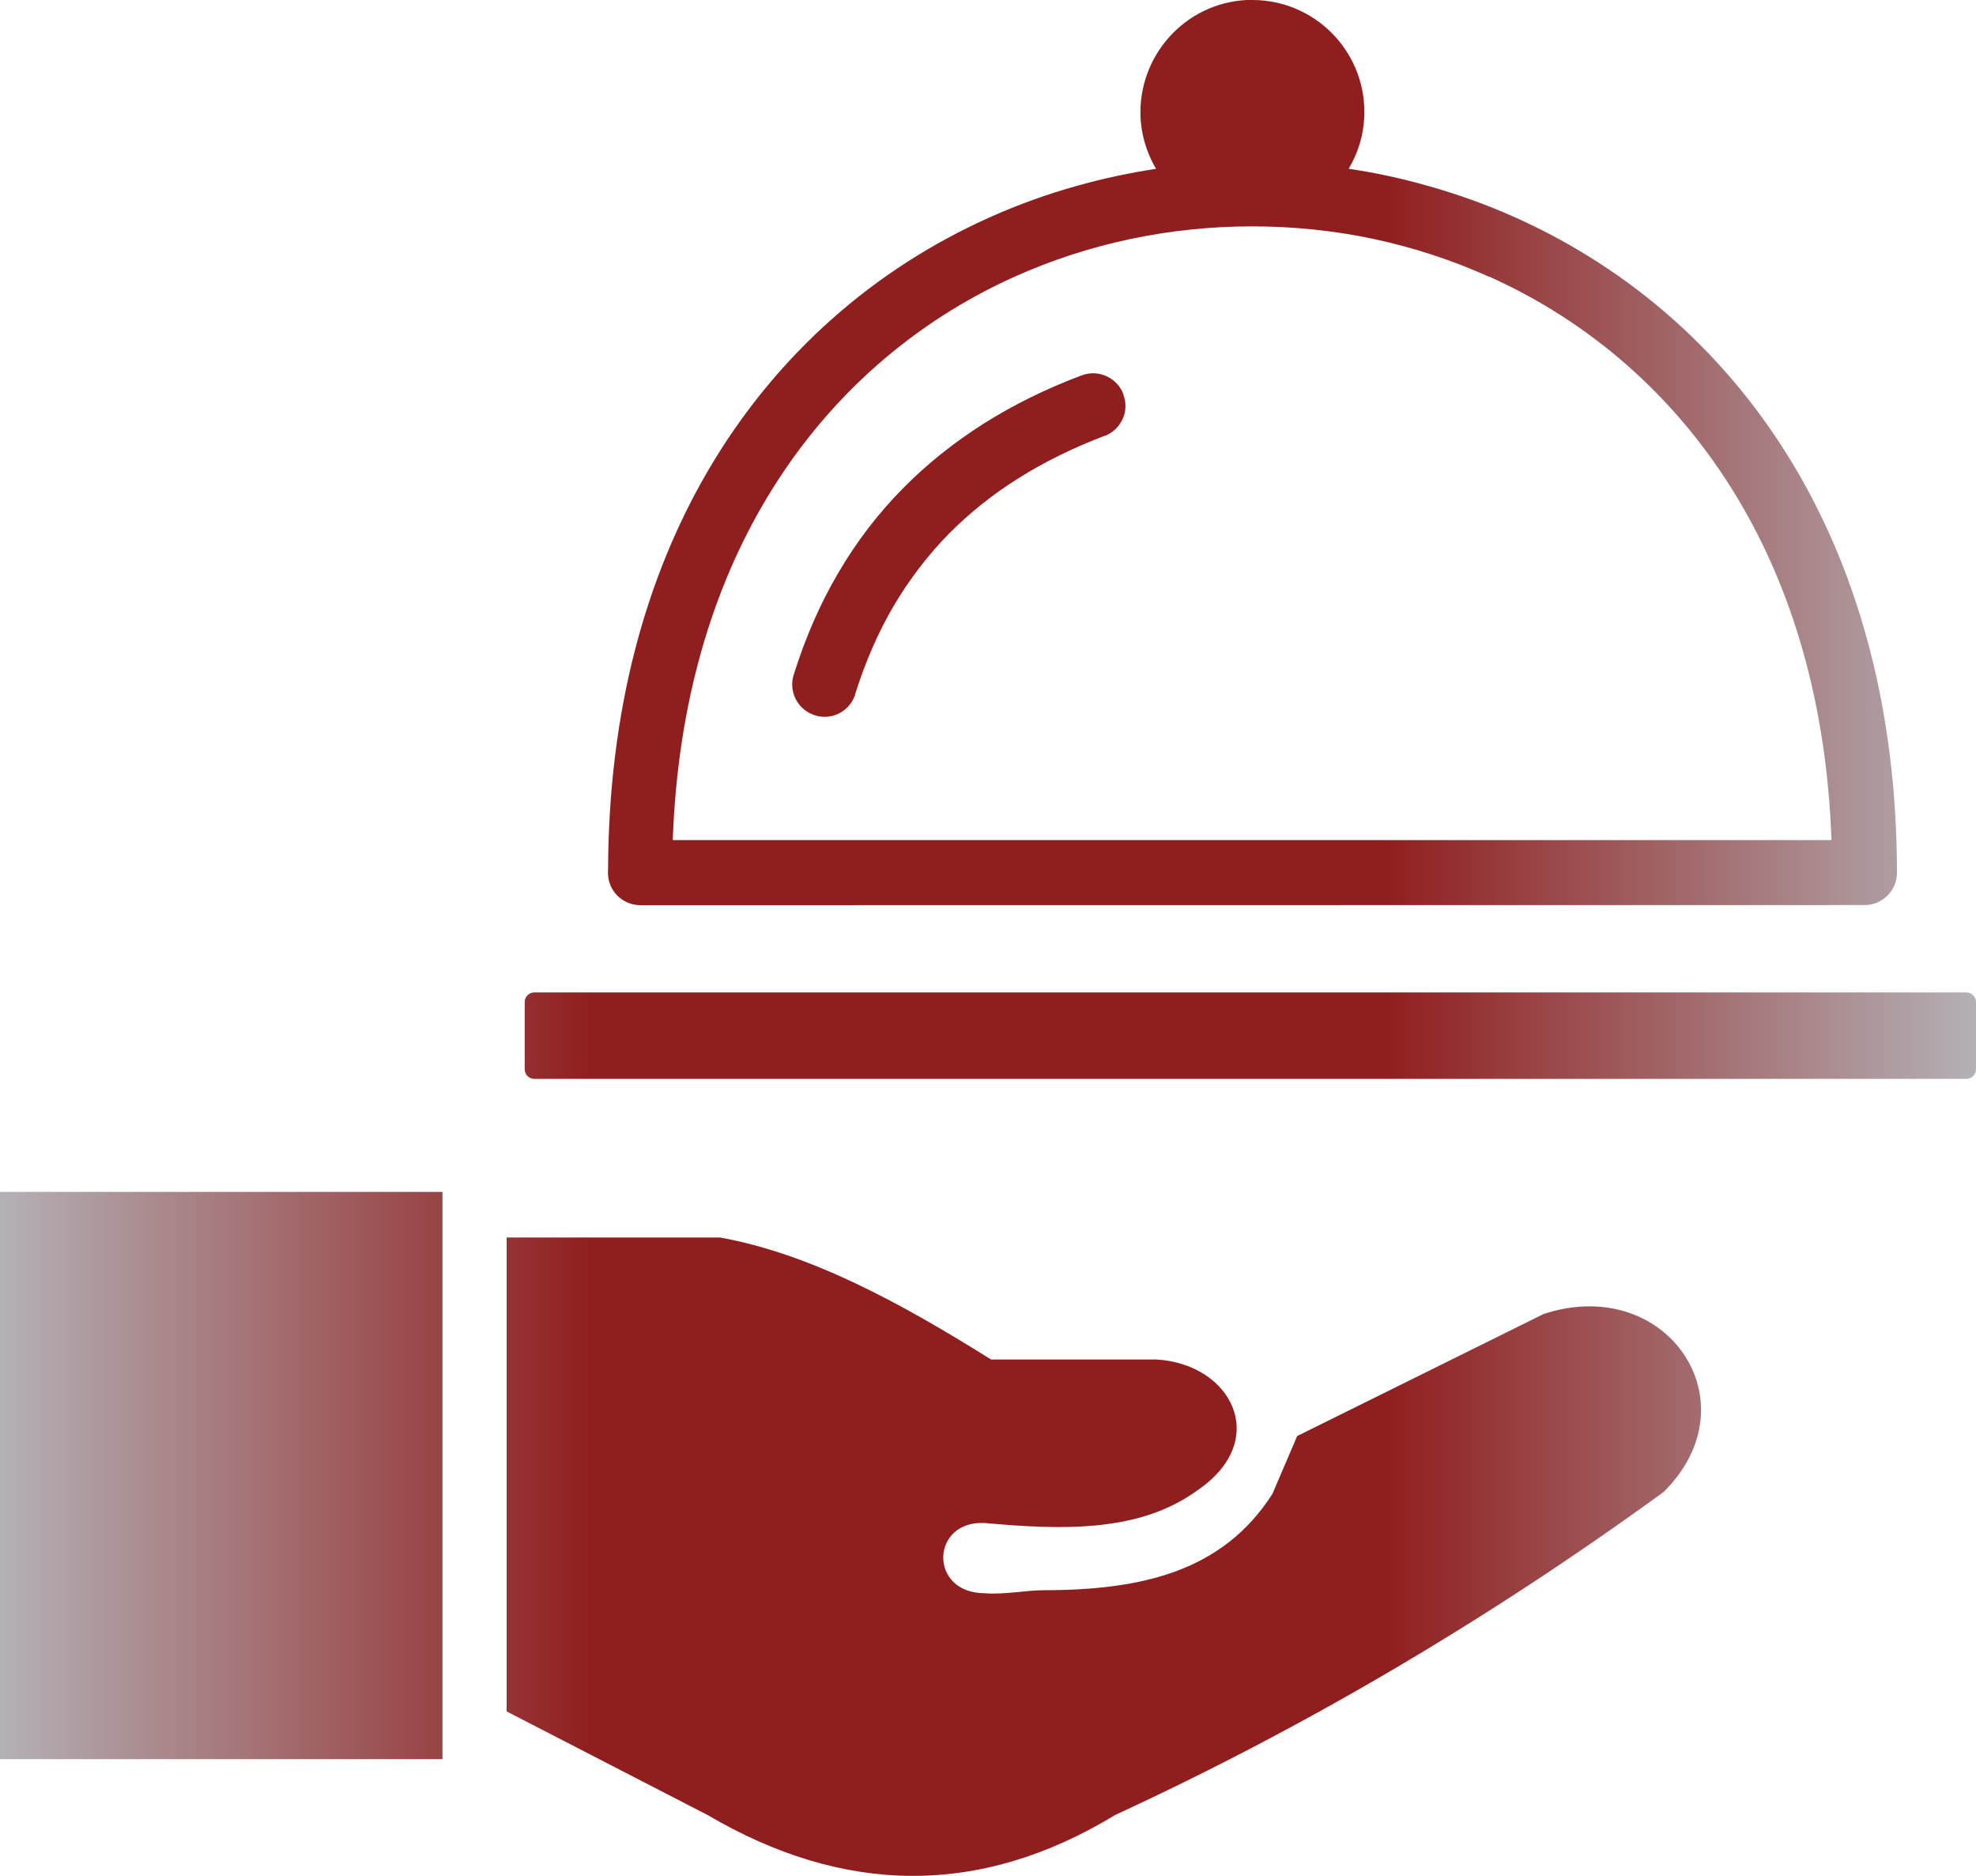
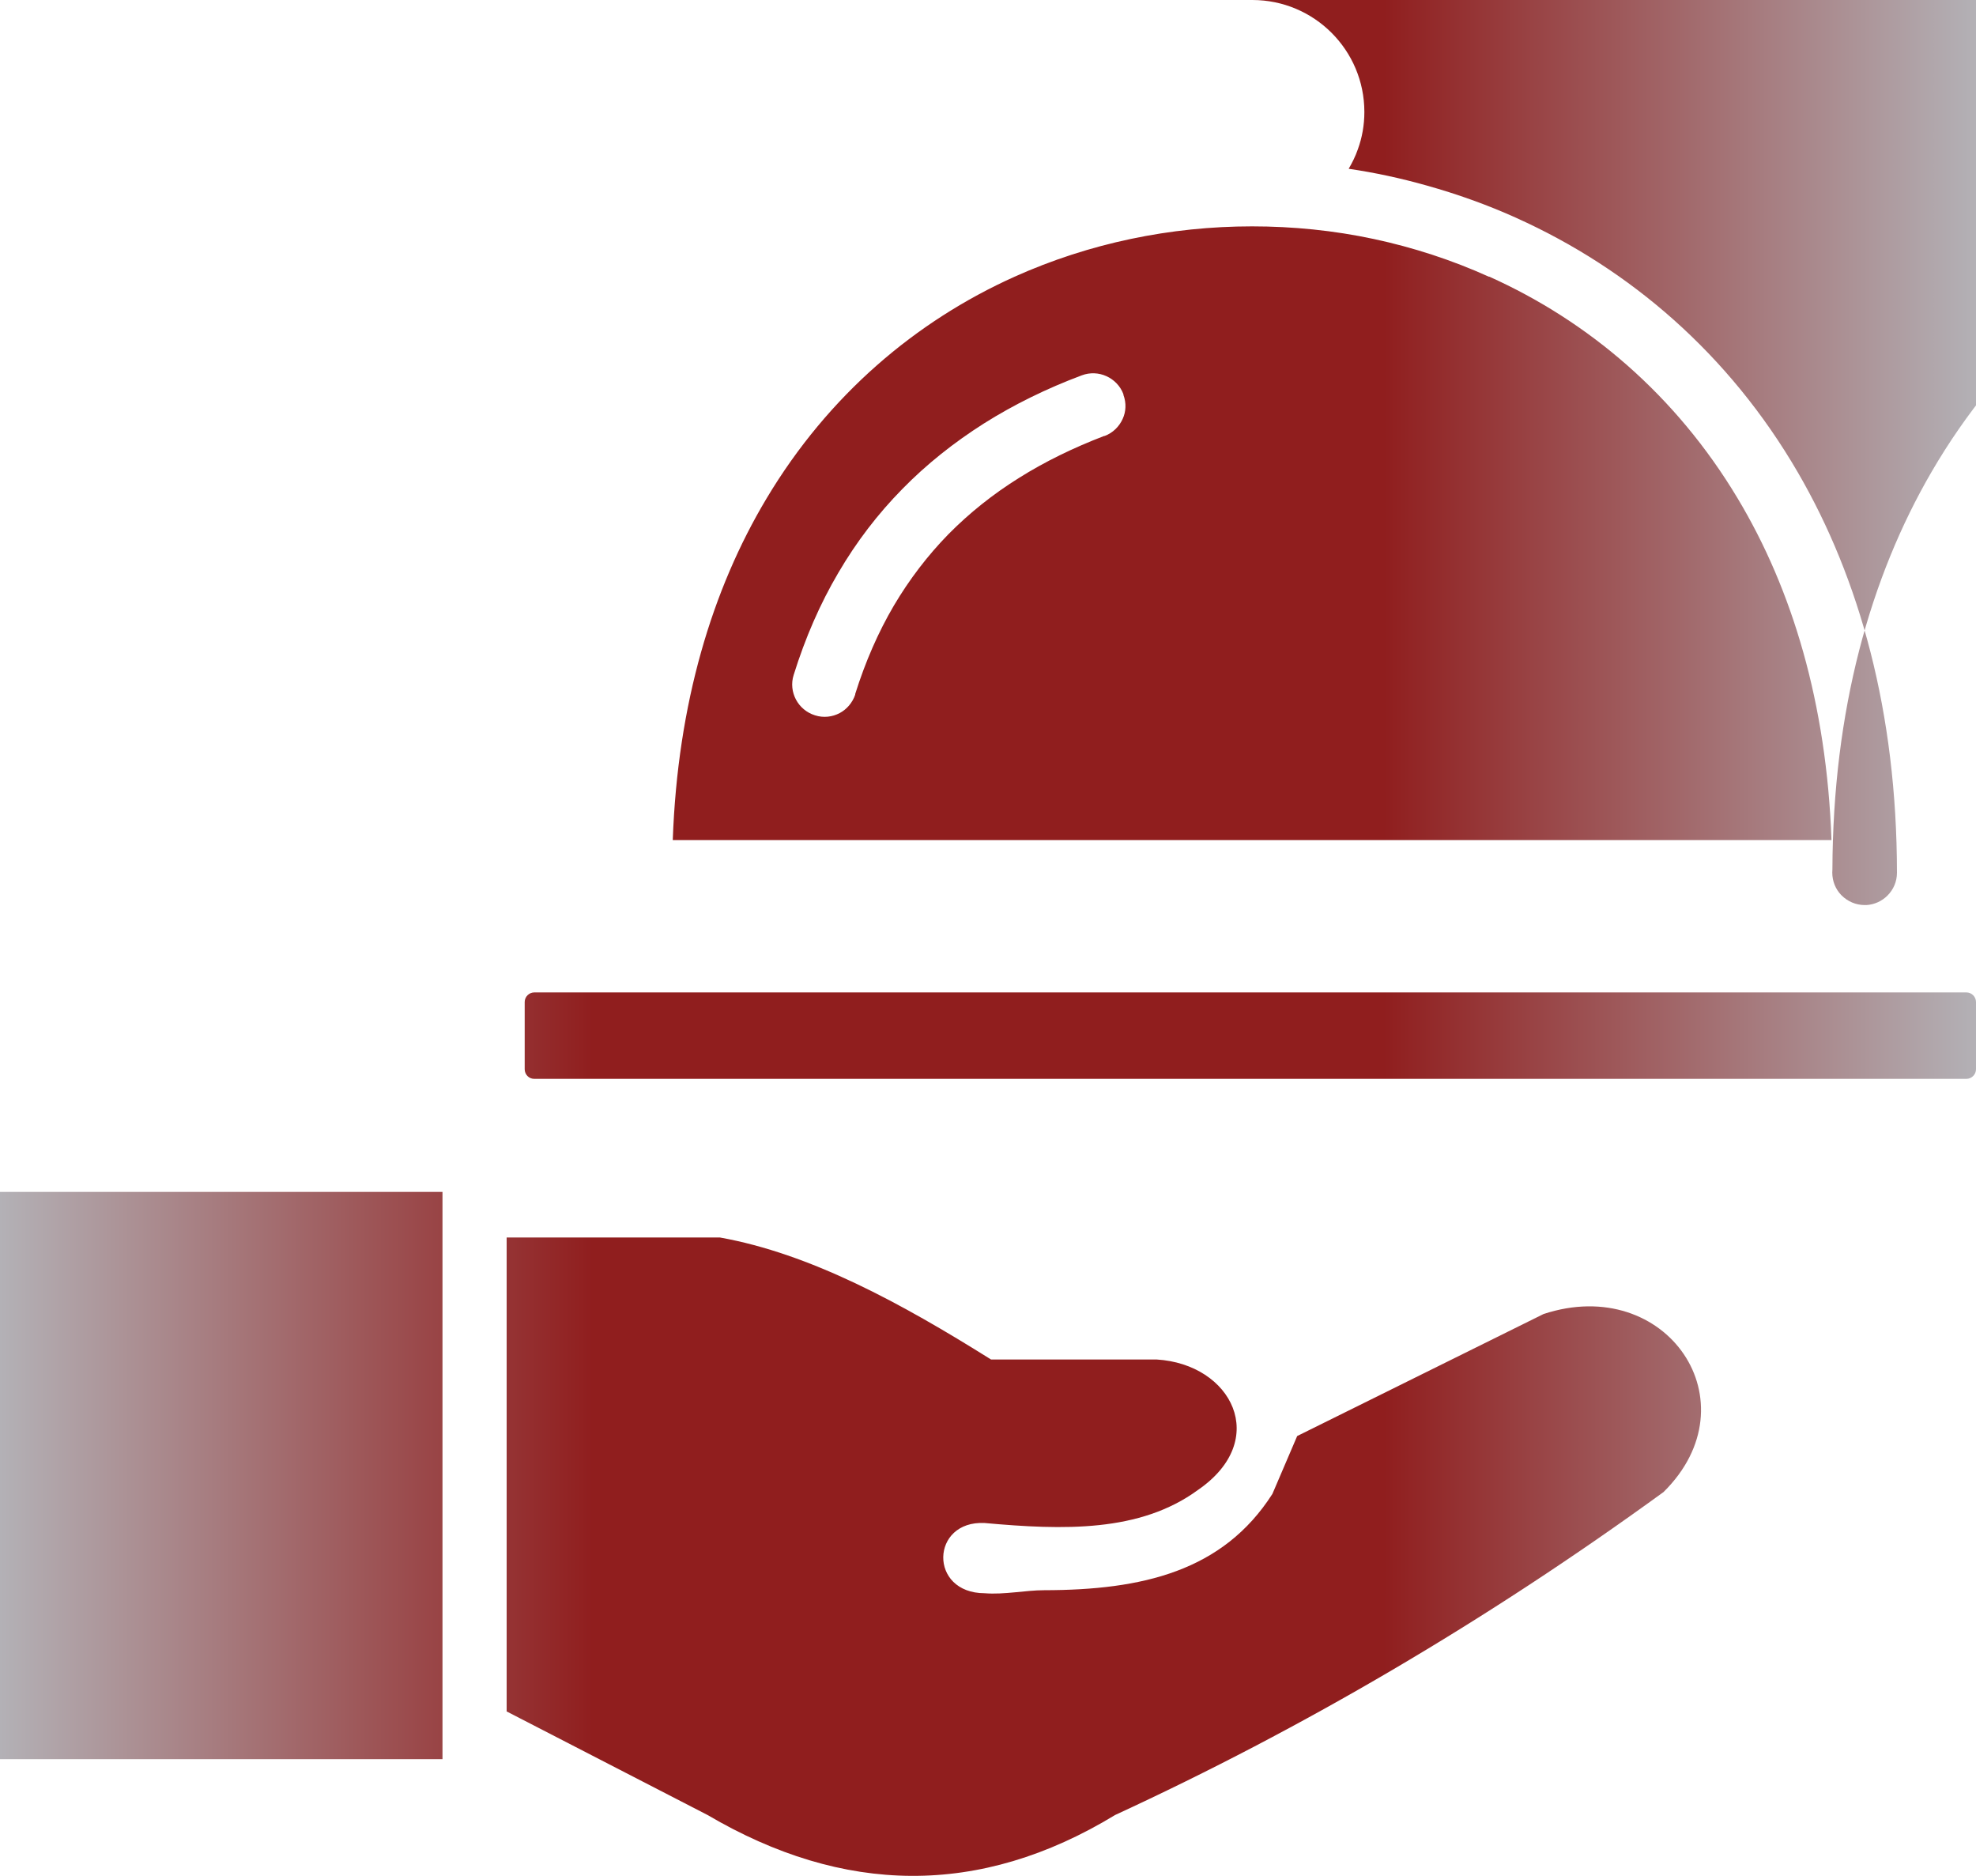
<svg xmlns="http://www.w3.org/2000/svg" id="Layer_1" viewBox="0 0 150 142.37">
  <defs>
    <style>.cls-1{fill:url(#linear-gradient);fill-rule:evenodd;}</style>
    <linearGradient id="linear-gradient" x1="0" y1="71.18" x2="150" y2="71.18" gradientUnits="userSpaceOnUse">
      <stop offset="0" stop-color="#b3b1b6" />
      <stop offset=".3" stop-color="#901e1e" />
      <stop offset=".7" stop-color="#901e1e" />
      <stop offset="1" stop-color="#b3b1b6" />
    </linearGradient>
  </defs>
-   <path class="cls-1" d="M38.46,129.9v-35.98h16.19c6.86,1.23,13.72,4.96,20.58,9.26h12.57c5.69.34,8.67,6.1,3.14,9.9-4.41,3.23-10.22,3.05-16.19,2.51-4.11-.21-4.28,5.32,0,5.33,1.49.12,3.11-.23,4.52-.23,7.43-.01,13.56-1.43,17.32-7.31l1.88-4.39,18.7-9.26c9.35-3.08,16.01,6.7,9.11,13.51-13.55,9.85-27.43,17.96-41.63,24.51-10.31,6.27-20.64,6.05-30.94,0l-15.23-7.85h0ZM95.07,0c2.34,0,4.47.95,6.01,2.49,1.54,1.54,2.49,3.66,2.49,6.01,0,.99-.17,1.94-.49,2.82-.18.52-.42,1.01-.7,1.49,1.99.29,3.97.72,5.92,1.27,2.32.65,4.59,1.46,6.79,2.45l.04.02c8.56,3.86,16.11,10.29,21.35,19.31,4.69,8.07,7.51,18.2,7.52,30.38,0,.67-.27,1.28-.72,1.73h0c-.42.42-.98.68-1.59.72h-.13s-92.94.01-92.94.01c-.68,0-1.29-.27-1.75-.72l-.05-.05c-.42-.44-.67-1.04-.67-1.7,0-.07,0-.13.01-.23.04-12.11,2.87-22.18,7.54-30.2,5.25-9.01,12.8-15.43,21.35-19.27,2.2-.99,4.47-1.81,6.79-2.45,1.95-.55,3.93-.96,5.92-1.27-.28-.46-.51-.96-.7-1.49-.32-.89-.49-1.84-.49-2.82.01-2.34.96-4.47,2.49-6.01,1.54-1.55,3.66-2.5,6.01-2.5h0ZM39.83,81.15v-5.1c0-.4.33-.73.73-.73h108.71c.4,0,.73.33.73.73v5.1c0,.4-.33.73-.73.73H40.55c-.4,0-.72-.33-.72-.73h0ZM51.09,63.76h87.94c-.37-10.39-2.98-19.03-7.12-25.93-4.7-7.85-11.35-13.46-18.85-16.83h-.04c-2.81-1.27-5.74-2.22-8.73-2.86-3.04-.65-6.14-.96-9.25-.96-6.18,0-12.34,1.27-18.02,3.82-7.48,3.36-14.13,8.97-18.83,16.83-4.13,6.9-6.75,15.55-7.12,25.93h0ZM64.92,52.72c-.21.62-.65,1.12-1.18,1.4-.55.29-1.22.38-1.87.17-.65-.2-1.16-.65-1.45-1.2-.29-.55-.38-1.22-.17-1.87.88-2.82,2.01-5.41,3.39-7.75,1.38-2.36,3-4.47,4.86-6.36,1.84-1.88,3.92-3.53,6.19-4.97,2.27-1.43,4.75-2.65,7.42-3.65.63-.24,1.31-.2,1.88.06s1.05.73,1.29,1.37v.05c.23.62.2,1.27-.06,1.83-.26.57-.73,1.05-1.37,1.29h-.04c-2.34.9-4.5,1.95-6.47,3.19-1.97,1.23-3.76,2.66-5.35,4.27-1.57,1.61-2.95,3.41-4.14,5.42-1.18,2.01-2.16,4.25-2.93,6.7v.04h-.01ZM0,90.46h33.59v43.05H0v-43.05h0Z" />
+   <path class="cls-1" d="M38.46,129.9v-35.98h16.19c6.86,1.23,13.72,4.96,20.58,9.26h12.57c5.69.34,8.67,6.1,3.14,9.9-4.41,3.23-10.22,3.05-16.19,2.51-4.11-.21-4.28,5.32,0,5.33,1.49.12,3.11-.23,4.52-.23,7.43-.01,13.56-1.43,17.32-7.31l1.88-4.39,18.7-9.26c9.35-3.08,16.01,6.7,9.11,13.51-13.55,9.85-27.43,17.96-41.63,24.51-10.31,6.27-20.64,6.05-30.94,0l-15.23-7.85h0ZM95.07,0c2.34,0,4.47.95,6.01,2.49,1.54,1.54,2.49,3.66,2.49,6.01,0,.99-.17,1.94-.49,2.82-.18.52-.42,1.01-.7,1.49,1.99.29,3.97.72,5.92,1.27,2.32.65,4.59,1.46,6.79,2.45l.04.02c8.56,3.86,16.11,10.29,21.35,19.31,4.69,8.07,7.51,18.2,7.52,30.38,0,.67-.27,1.28-.72,1.73h0c-.42.42-.98.68-1.59.72h-.13c-.68,0-1.29-.27-1.75-.72l-.05-.05c-.42-.44-.67-1.04-.67-1.7,0-.07,0-.13.01-.23.04-12.11,2.87-22.18,7.54-30.2,5.25-9.01,12.8-15.43,21.35-19.27,2.2-.99,4.47-1.81,6.79-2.45,1.95-.55,3.93-.96,5.92-1.27-.28-.46-.51-.96-.7-1.49-.32-.89-.49-1.84-.49-2.82.01-2.34.96-4.47,2.49-6.01,1.54-1.55,3.66-2.5,6.01-2.5h0ZM39.83,81.15v-5.1c0-.4.33-.73.73-.73h108.71c.4,0,.73.33.73.73v5.1c0,.4-.33.73-.73.73H40.55c-.4,0-.72-.33-.72-.73h0ZM51.09,63.76h87.94c-.37-10.39-2.98-19.03-7.12-25.93-4.7-7.85-11.35-13.46-18.85-16.83h-.04c-2.81-1.27-5.74-2.22-8.73-2.86-3.04-.65-6.14-.96-9.25-.96-6.18,0-12.34,1.27-18.02,3.82-7.48,3.36-14.13,8.97-18.83,16.83-4.13,6.9-6.75,15.55-7.12,25.93h0ZM64.92,52.72c-.21.62-.65,1.12-1.18,1.4-.55.29-1.22.38-1.87.17-.65-.2-1.16-.65-1.45-1.2-.29-.55-.38-1.22-.17-1.87.88-2.82,2.01-5.41,3.39-7.75,1.38-2.36,3-4.47,4.86-6.36,1.84-1.88,3.92-3.53,6.19-4.97,2.27-1.43,4.75-2.65,7.42-3.65.63-.24,1.31-.2,1.88.06s1.05.73,1.29,1.37v.05c.23.62.2,1.27-.06,1.83-.26.57-.73,1.05-1.37,1.29h-.04c-2.34.9-4.5,1.95-6.47,3.19-1.97,1.23-3.76,2.66-5.35,4.27-1.57,1.61-2.95,3.41-4.14,5.42-1.18,2.01-2.16,4.25-2.93,6.7v.04h-.01ZM0,90.46h33.59v43.05H0v-43.05h0Z" />
</svg>